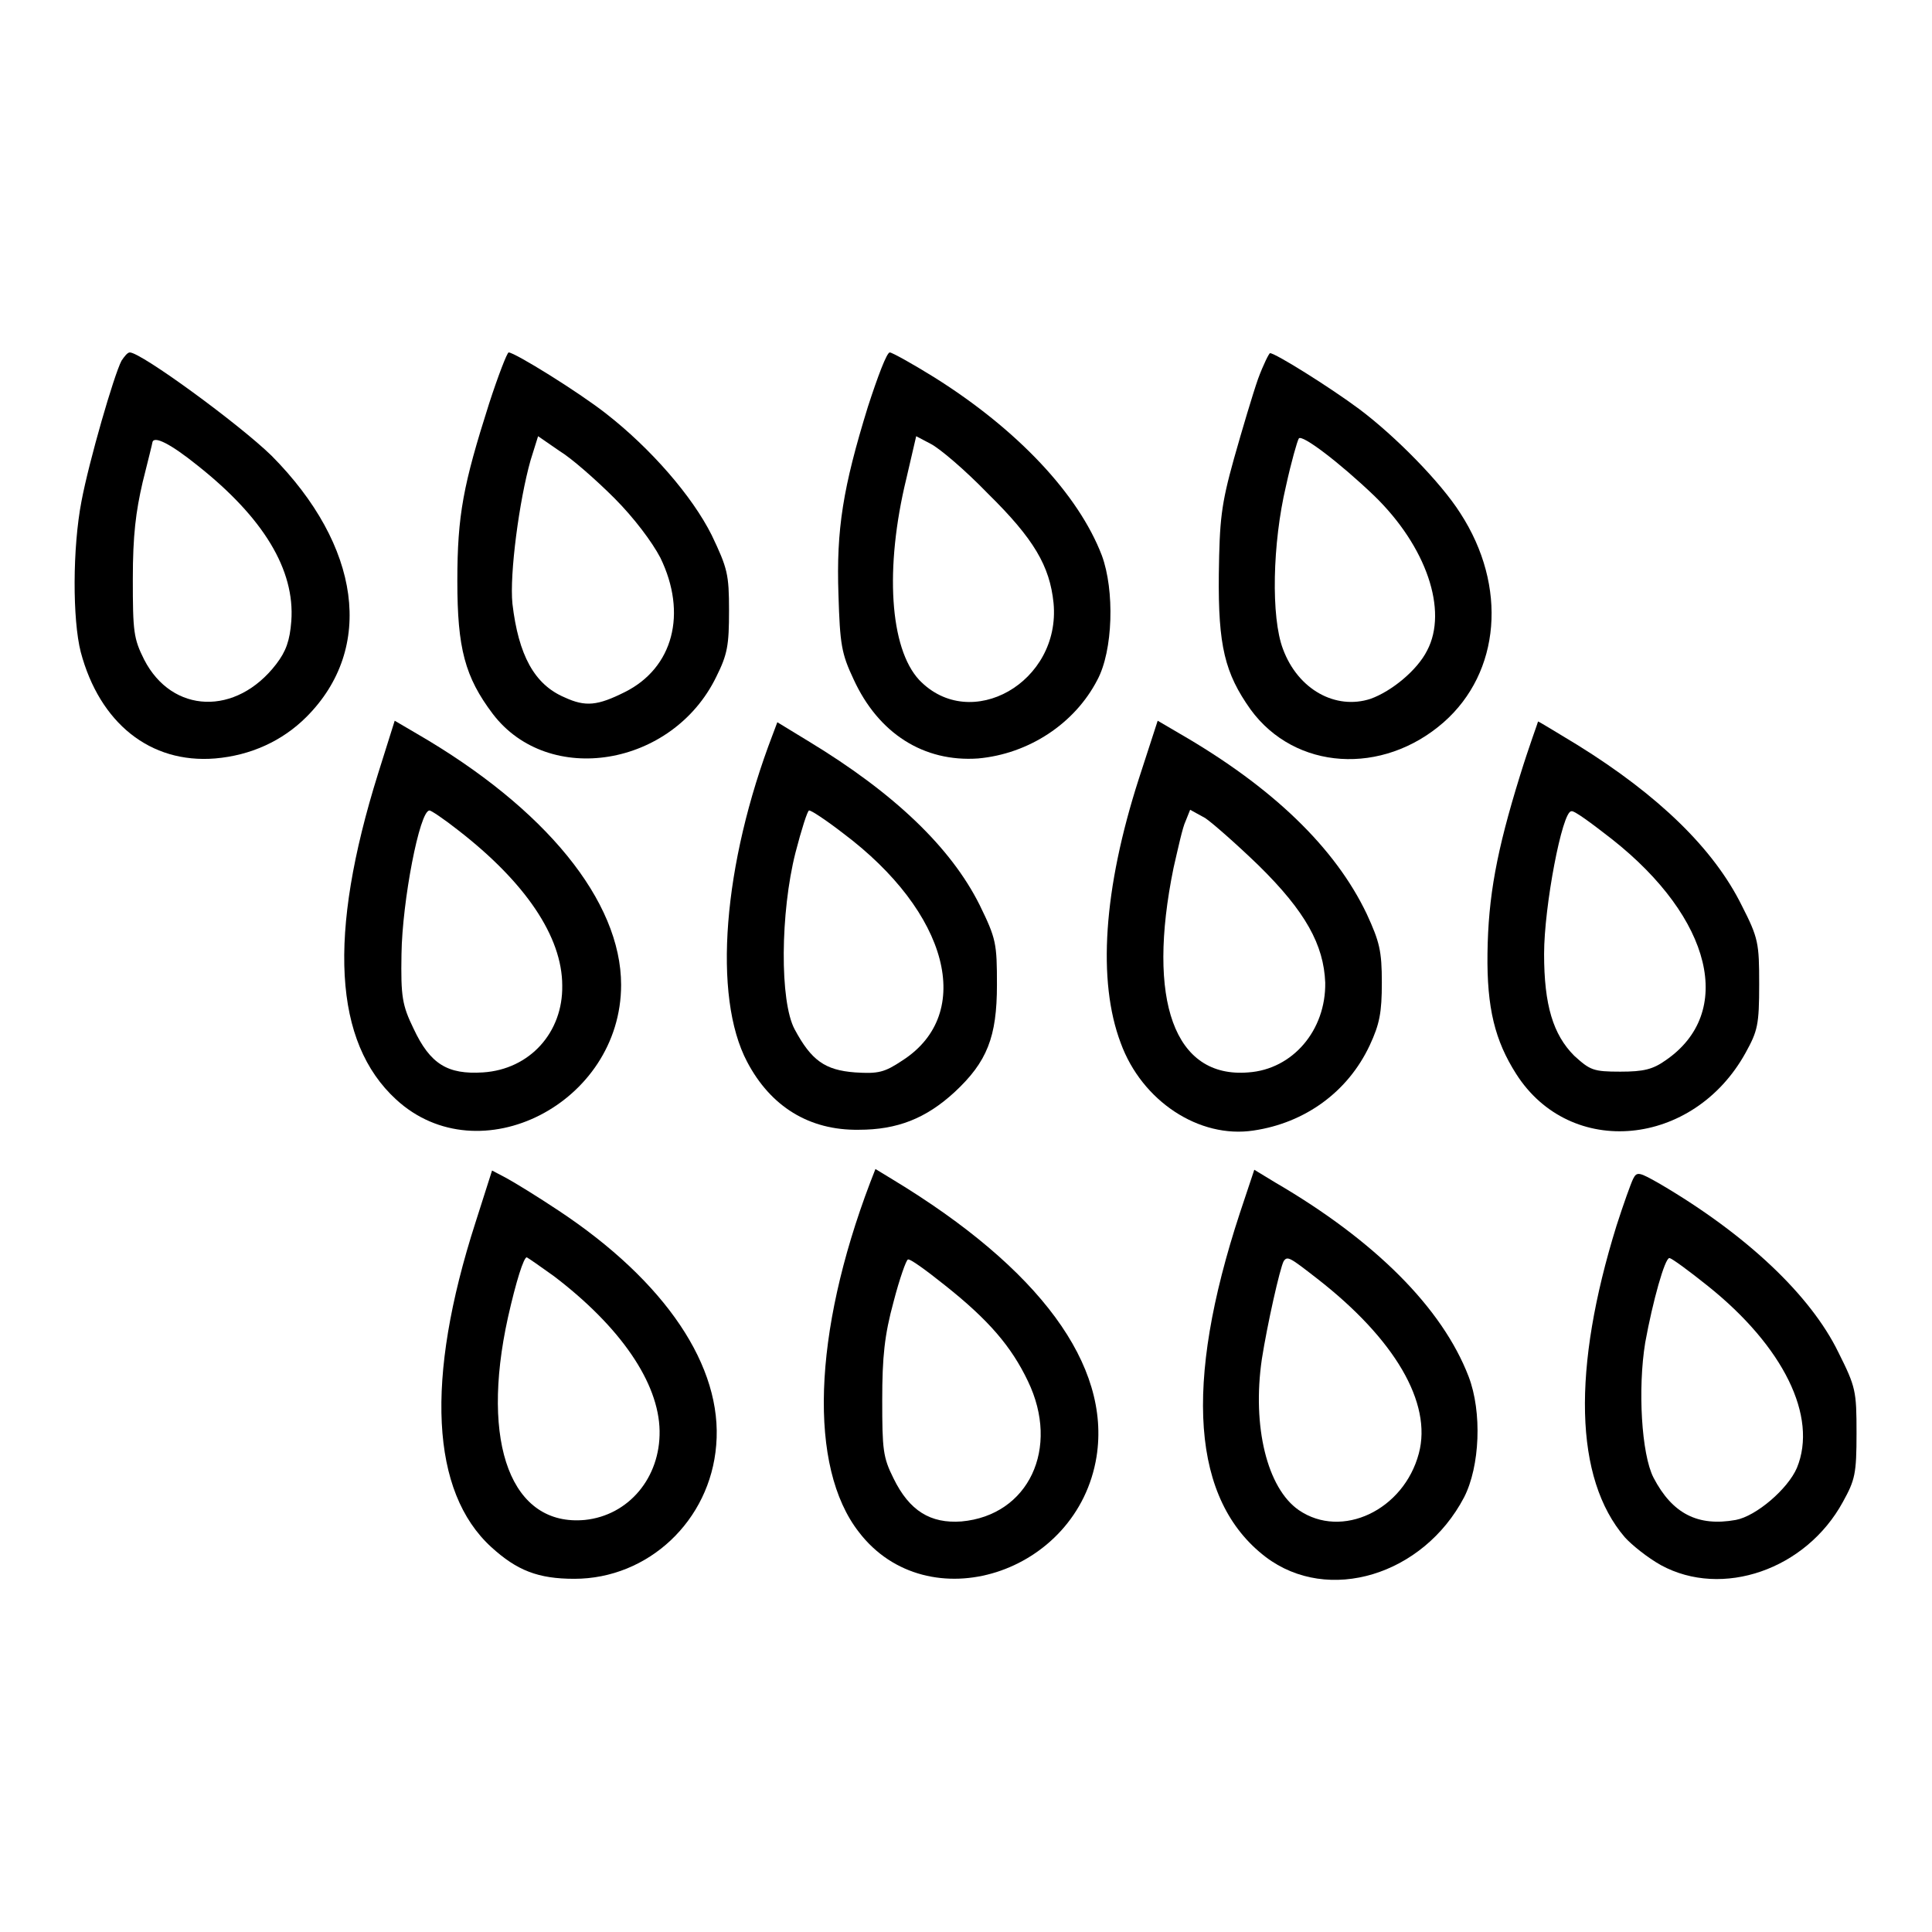
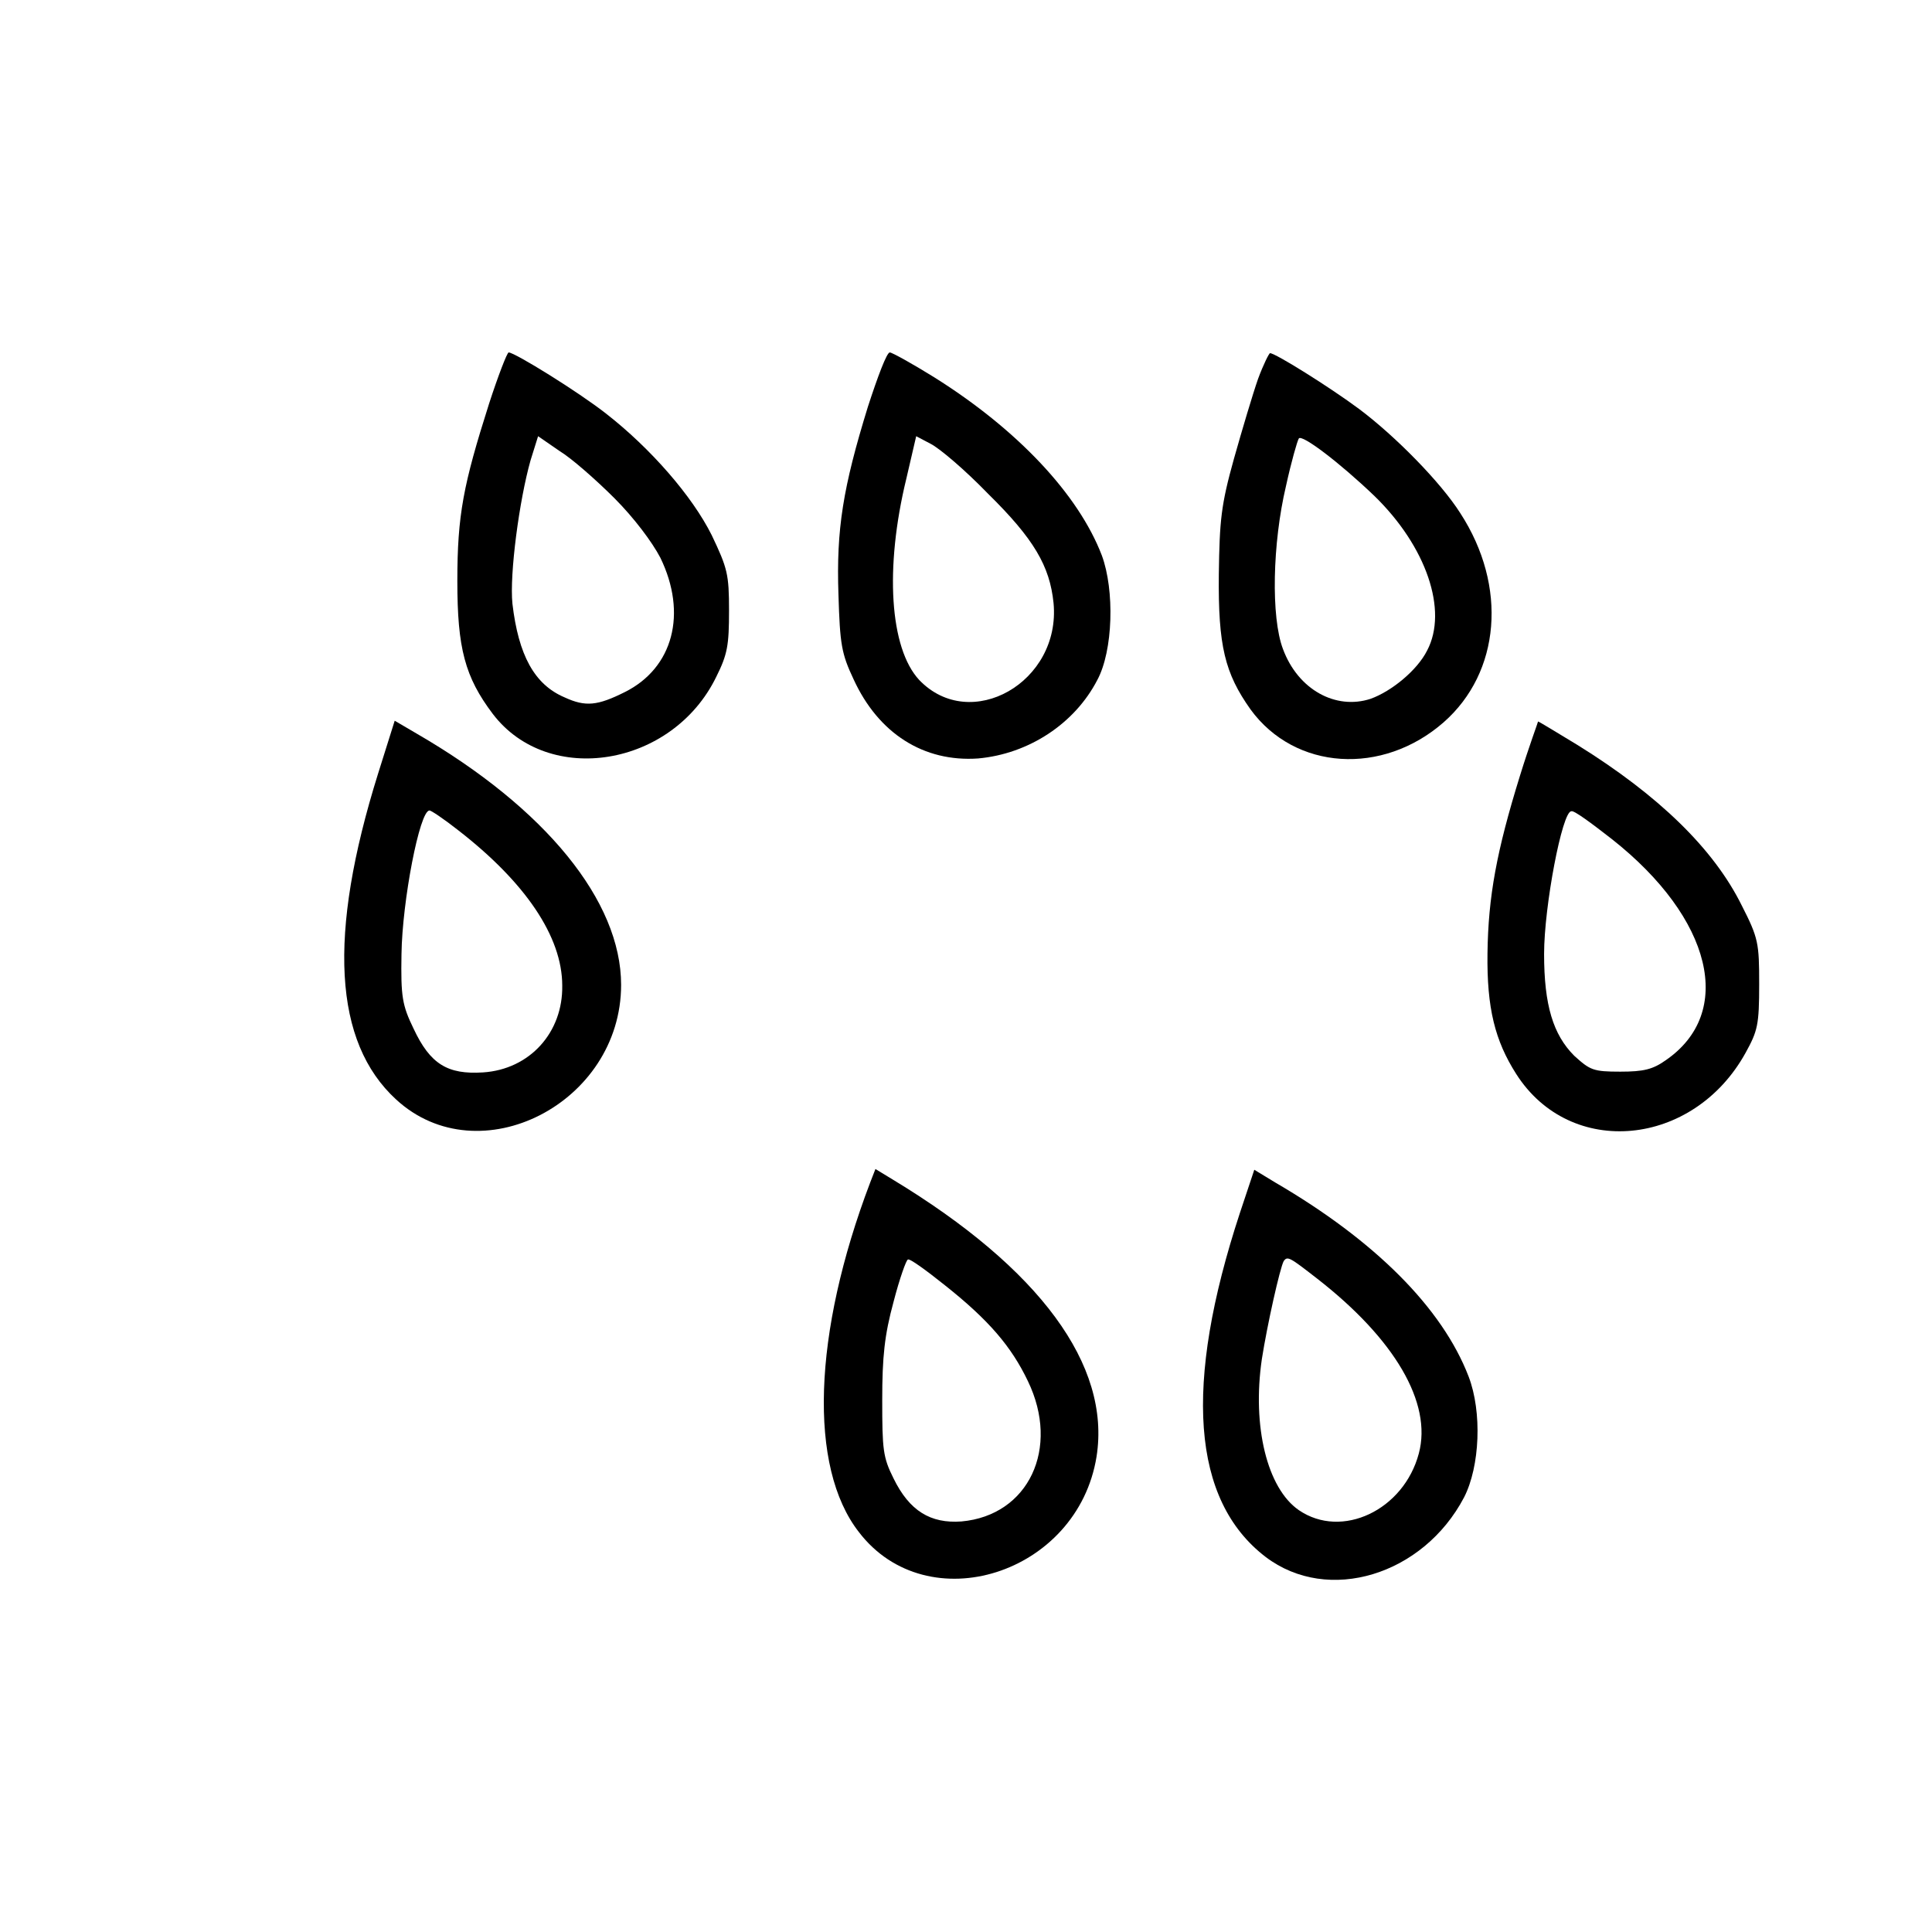
<svg xmlns="http://www.w3.org/2000/svg" version="1.1" x="0px" y="0px" viewBox="0 0 256 256" enable-background="new 0 0 256 256" xml:space="preserve">
  <g>
    <g>
      <g>
-         <path fill="#000000" d="M16.1,47.8c-1,1.9-4.3,13.3-5.3,18.6c-1.2,6.2-1.2,15.7-0.1,20c2.5,9.4,9.2,14.8,17.8,14.1c4.7-0.4,8.9-2.3,12.1-5.5c9.1-9.1,7.2-22.7-4.6-34.6c-4.3-4.2-17.3-13.7-18.8-13.7C16.9,46.7,16.5,47.2,16.1,47.8z M26.2,61.7c8.7,6.9,12.9,13.8,12.4,20.6c-0.2,2.6-0.7,4-2,5.7c-5.3,6.9-13.8,6.6-17.5-0.6c-1.4-2.8-1.5-3.7-1.5-10.7c0-5.8,0.4-8.9,1.3-12.8c0.7-2.8,1.3-5.2,1.3-5.3C20.4,57.7,22.6,58.8,26.2,61.7z" />
        <path fill="#000000" d="M64.8,53.5c-3.4,10.7-4.2,14.7-4.2,23.5c0,8.9,1,12.7,4.7,17.6c7.4,9.7,23.8,7,29.6-4.9c1.5-3,1.7-4.2,1.7-8.8c0-4.8-0.2-5.6-2.3-10c-2.6-5.2-8.1-11.5-14-16.1c-3.7-2.9-12.1-8.1-12.9-8.1C67.2,46.7,66,49.8,64.8,53.5z M81.4,66c2.6,2.6,5,5.8,6.1,7.9c3.6,7.4,1.7,14.6-4.7,17.8c-3.6,1.8-5.2,2-8,0.7c-4-1.7-6.1-5.6-6.9-12.4c-0.4-3.9,0.9-13.7,2.4-19l1-3.2l2.9,2C75.7,60.7,79,63.6,81.4,66z" />
        <path fill="#000000" d="M115,53.9c-3.3,10.7-4.2,16.2-3.9,24.9c0.2,6.6,0.4,7.8,2,11.2c3.3,7.2,9.3,11,16.5,10.5c6.7-0.6,12.8-4.6,15.8-10.4c2.1-3.9,2.3-11.9,0.6-16.5c-3.1-8.1-11.2-16.7-22.2-23.6c-2.9-1.8-5.6-3.3-5.9-3.3C117.5,46.7,116.3,49.9,115,53.9z M130.9,65.4c6.1,6,8.2,9.6,8.7,14.5c1,10.5-11,17.3-17.8,10.2c-3.9-4.2-4.6-14.8-1.7-26.7l1.3-5.6l1.9,1C124.5,59.4,127.9,62.3,130.9,65.4z" />
        <path fill="#000000" d="M166.7,50.2c-0.7,2-2.1,6.7-3.2,10.6c-1.7,6.1-1.9,8.1-2,15.3c-0.1,9.5,0.8,13.1,4.2,17.9c5.9,8.1,17.5,8.8,25.6,1.7c7.5-6.6,8.5-18,2.2-27.7c-2.6-4.1-8.6-10.2-13.4-13.8c-3.9-2.9-11.1-7.4-11.8-7.4C168.2,46.7,167.4,48.3,166.7,50.2z M182.1,65.7c6.9,6.7,9.8,15.2,7,20.5c-1.3,2.6-4.7,5.4-7.5,6.4C177,94.1,172,91.4,170,86c-1.6-4.2-1.4-14,0.4-21.6c0.7-3.2,1.5-6,1.7-6.3C172.5,57.5,177.5,61.3,182.1,65.7z" />
        <path fill="#000000" d="M50.1,102.5c-6.7,21.4-5.9,35.6,2.4,43.2c11,10.1,29.8,0.5,29.8-15.2c0-11.1-10-23.4-27.1-33.3l-2.9-1.7L50.1,102.5z M60.7,110c8.9,6.9,13.8,14.1,13.8,20.6c0.1,6.2-4.3,11.1-10.5,11.5c-4.7,0.3-7-1.1-9.2-5.8c-1.5-3.1-1.7-4.2-1.6-9.9c0.1-7,2.4-19,3.7-19C57,107.3,58.8,108.5,60.7,110z" />
-         <path fill="#000000" d="M102.4,97.3c-6.6,17.2-8,34.7-3.4,43.4c3.1,5.9,8.2,9.1,14.8,9c5.1,0,8.9-1.5,12.7-5c4.3-4,5.6-7.3,5.6-14.2c0-5.5-0.1-6.1-2.3-10.6c-3.8-7.6-11.3-14.8-22.7-21.7l-4.1-2.5L102.4,97.3z M111.7,110.4c14,10.5,17.5,23.9,7.9,30.1c-2.4,1.6-3.2,1.8-6.3,1.6c-4-0.3-5.8-1.6-8-5.7c-2-3.7-1.9-15.5,0.1-23.4c0.8-3.1,1.6-5.6,1.8-5.6C107.4,107.3,109.5,108.7,111.7,110.4z" />
-         <path fill="#000000" d="M150.9,103.2c-4.7,14.6-5.5,26.8-2.4,35c2.8,7.7,10.4,12.7,17.6,11.6c6.8-1,12.5-5.1,15.4-11.3c1.3-2.8,1.6-4.3,1.6-8.3c0-4.2-0.3-5.4-2-9.1c-4.2-8.8-12.5-16.8-24.8-23.9l-2.9-1.7L150.9,103.2z M166.8,114.7c6.2,6.1,8.6,10.5,8.8,15.5c0.1,6.3-4.3,11.5-10.2,11.9c-9.8,0.8-13.5-9.5-9.9-27.1c0.6-2.6,1.2-5.4,1.6-6.2l0.6-1.5l2,1.1C160.6,109,163.8,111.8,166.8,114.7z" />
        <path fill="#000000" d="M201.4,102.8c-3.1,10-4.2,16-4.3,23.5c-0.1,7.3,1,11.6,3.8,16c7.2,11.3,23.5,9.7,30.4-2.8c1.6-2.9,1.8-3.7,1.8-9.1c0-5.4-0.1-6.1-2.3-10.4c-3.7-7.5-11-14.6-21.8-21.3c-2.8-1.7-5.1-3.1-5.2-3.1C203.8,95.7,202.6,98.9,201.4,102.8z M213.6,111.2c13.3,10.5,16.3,23,7.1,29.3c-1.7,1.2-2.9,1.5-6,1.5c-3.6,0-4-0.2-6.1-2.1c-2.8-2.8-4-6.7-4-13.5c0-6.3,2.4-18.9,3.6-18.9C208.5,107.3,210.9,109.1,213.6,111.2z" />
-         <path fill="#000000" d="M63,162c-6.7,20.8-5.9,35.7,2.1,43c3.4,3.1,6.2,4.2,11,4.2c9.8,0,18-7.7,18.8-17.7c0.9-10.4-6.7-21.7-20.9-31.1c-2.7-1.8-5.8-3.7-6.9-4.3l-1.9-1L63,162z M73.4,169.1c8.8,6.7,13.9,14.1,14,20.5c0.1,6.2-4.1,11.2-9.9,11.8c-9.7,0.9-13.9-10-10.2-26.8c1.1-4.9,2.1-8,2.5-8C70,166.7,71.6,167.8,73.4,169.1z" />
        <path fill="#000000" d="M115.3,156.7c-7.6,20-8.2,37.7-1.5,46.3c9.1,11.9,29,5.6,31.5-10c1.9-12.1-7.5-24.9-27-36.7l-2.3-1.4L115.3,156.7z M125.2,170.3c5.8,4.6,8.8,8.1,11,12.7c4.3,8.9,0.1,17.8-8.8,18.6c-4.1,0.3-6.9-1.4-9-5.7c-1.4-2.8-1.5-3.8-1.5-10.4c0-5.7,0.3-8.6,1.5-13c0.8-3.1,1.7-5.6,1.9-5.6C120.5,166.7,122.7,168.3,125.2,170.3z" />
        <path fill="#000000" d="M164.3,160.7c-7.5,22.8-6.4,38.1,3.4,45.6c8.3,6.3,20.9,2.4,26.3-7.9c2.1-4.1,2.4-11.3,0.6-16c-3.5-9.1-12.4-18-25.6-25.7l-2.8-1.7L164.3,160.7z M174.5,169.4c10.3,8,15.3,16.5,13.5,23.2c-2,7.5-10.2,11.4-15.9,7.5c-4.2-2.9-6.2-11.1-4.9-20c0.7-4.5,2.4-12.1,2.9-13C170.6,166.4,170.9,166.6,174.5,169.4z" />
-         <path fill="#000000" d="M216.4,156.2c-0.3,0.6-1.3,3.4-2.2,6.2c-5.9,19-5.6,33.5,1.1,41.3c0.9,1,3,2.7,4.8,3.7c8.1,4.4,19.2,0.6,24.1-8.4c1.6-2.9,1.8-3.7,1.8-9.1c0-5.6-0.1-6.1-2.4-10.7c-3.7-7.6-12.2-15.6-23.6-22.3C217.2,155.3,216.9,155.2,216.4,156.2z M226.3,170.4c10,8,14.6,17.3,11.8,24.1c-1.2,2.8-5.4,6.4-8.1,6.9c-5,0.9-8.4-0.8-10.9-5.6c-1.6-3.1-2.1-11.8-1.1-17.9c1-5.5,2.6-11.2,3.2-11.2C221.5,166.7,223.8,168.4,226.3,170.4z" />
      </g>
    </g>
  </g>
</svg>